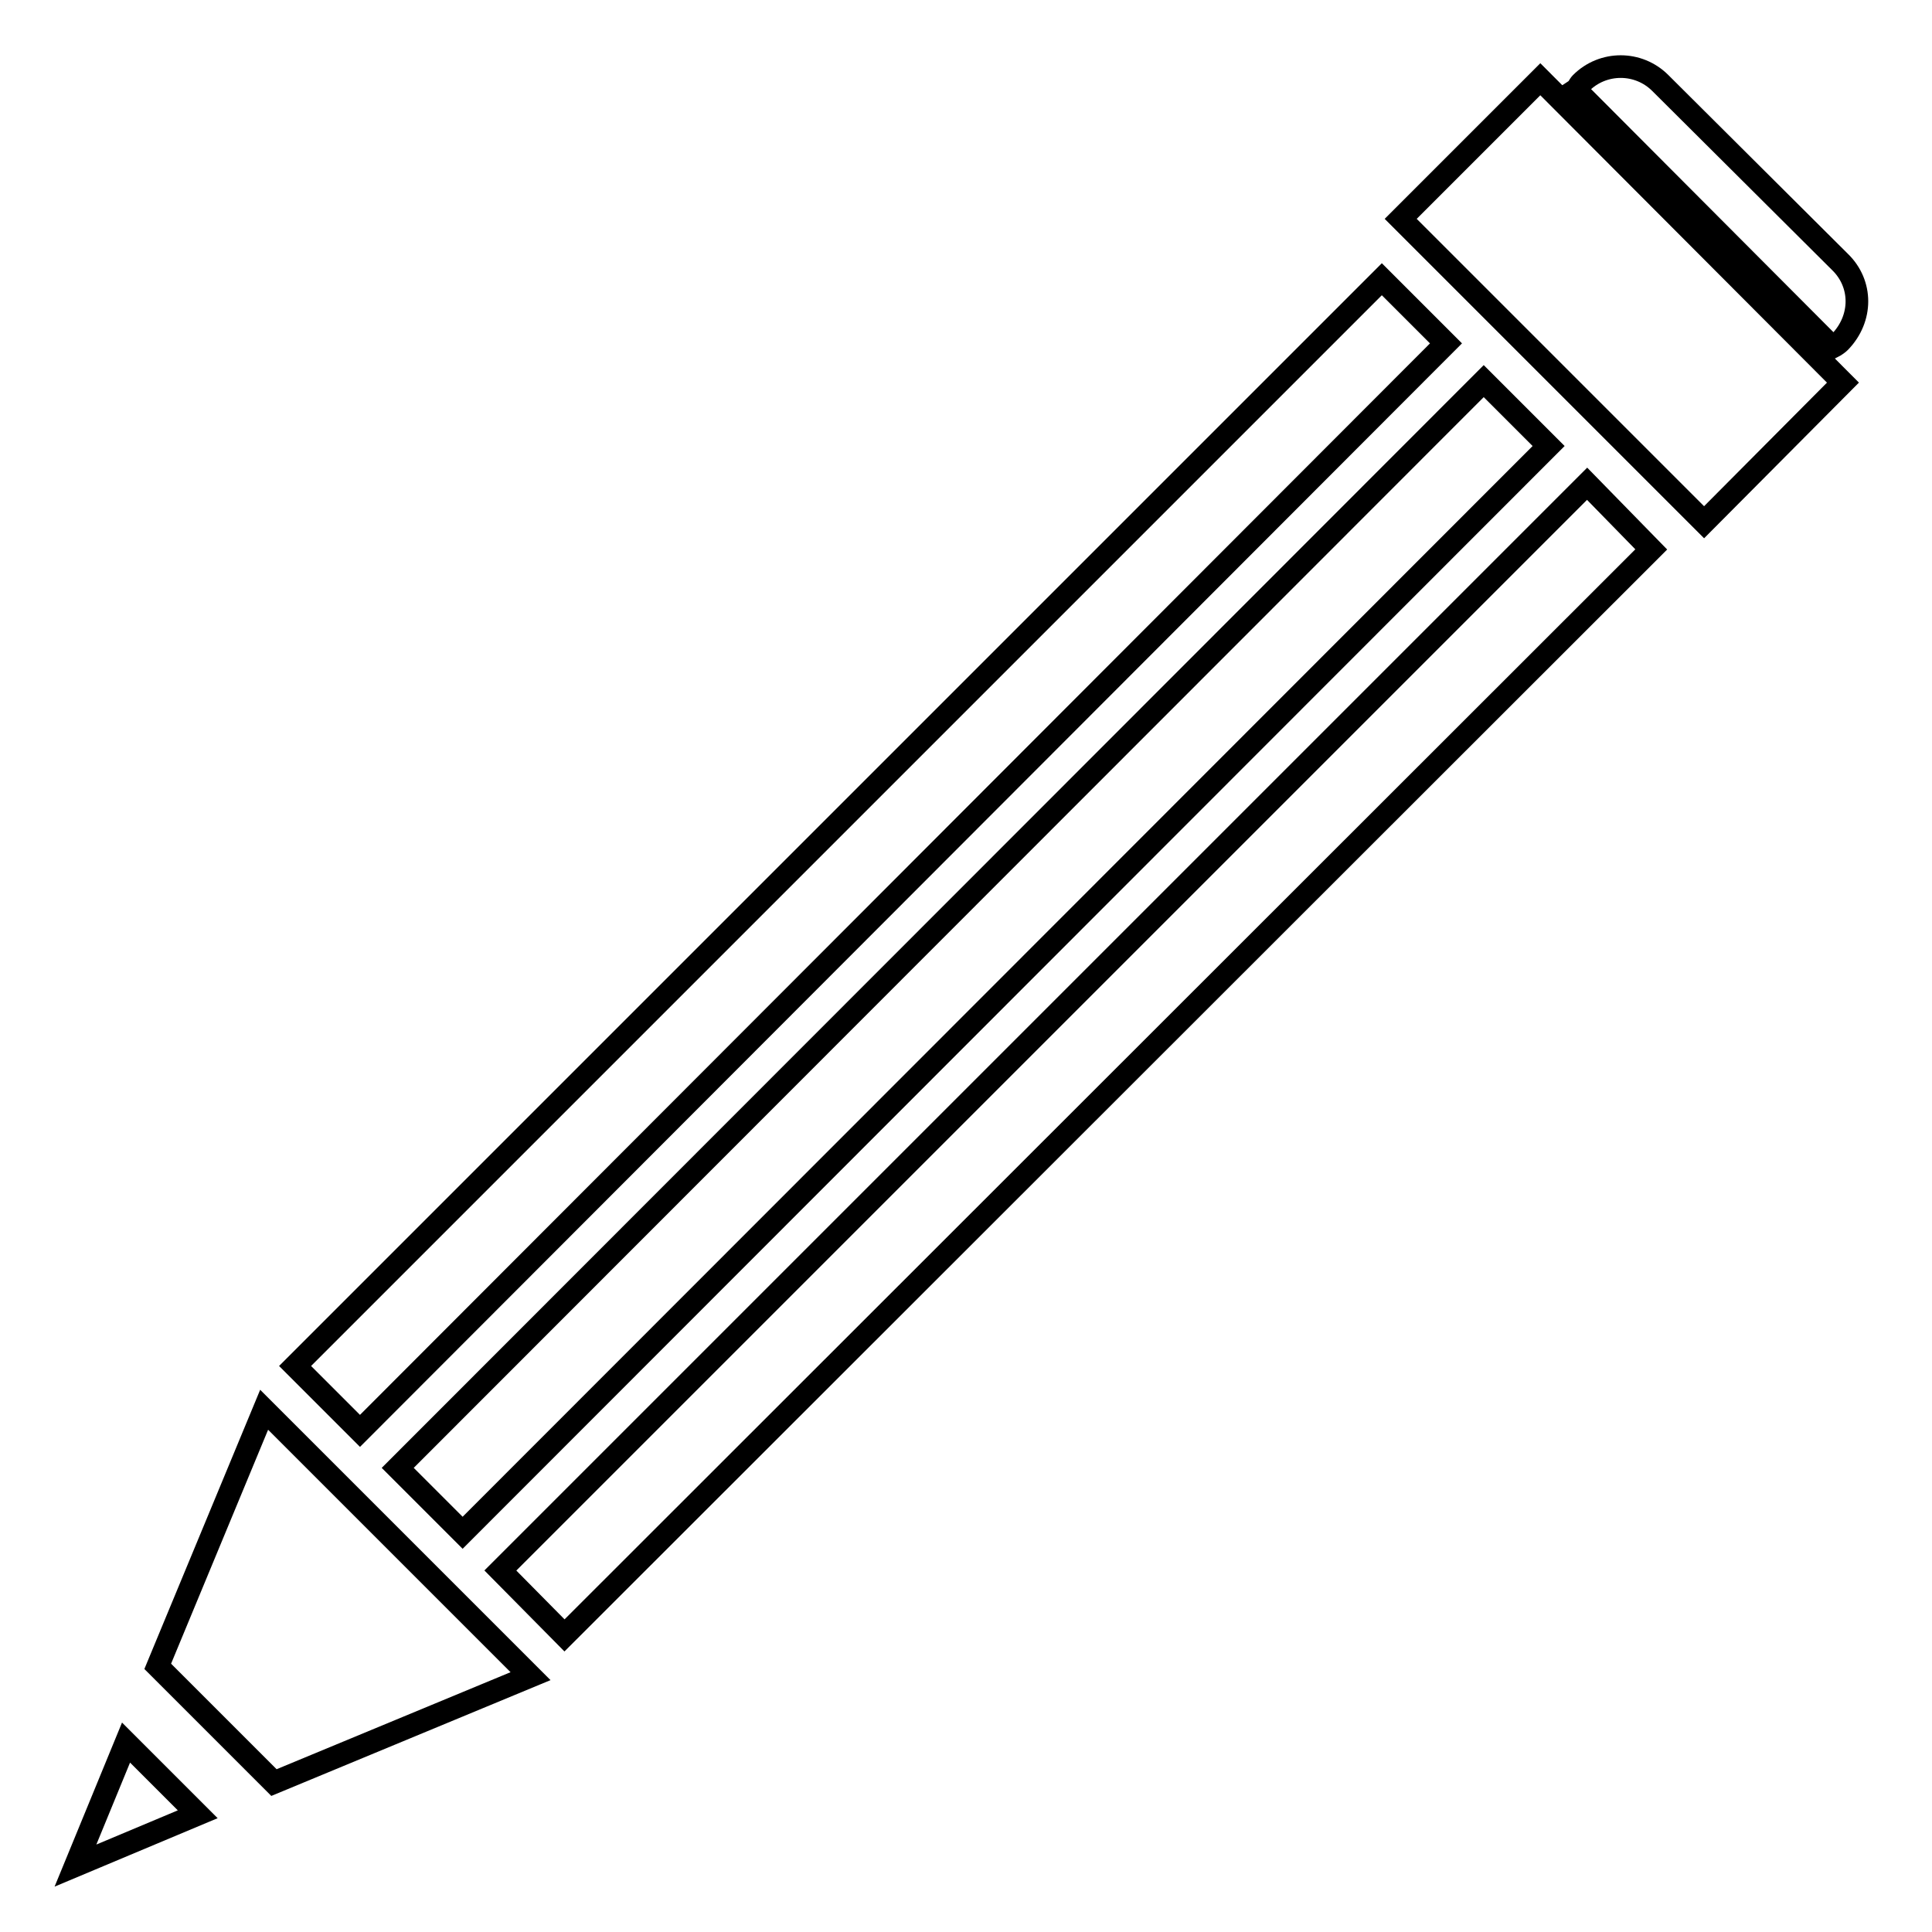
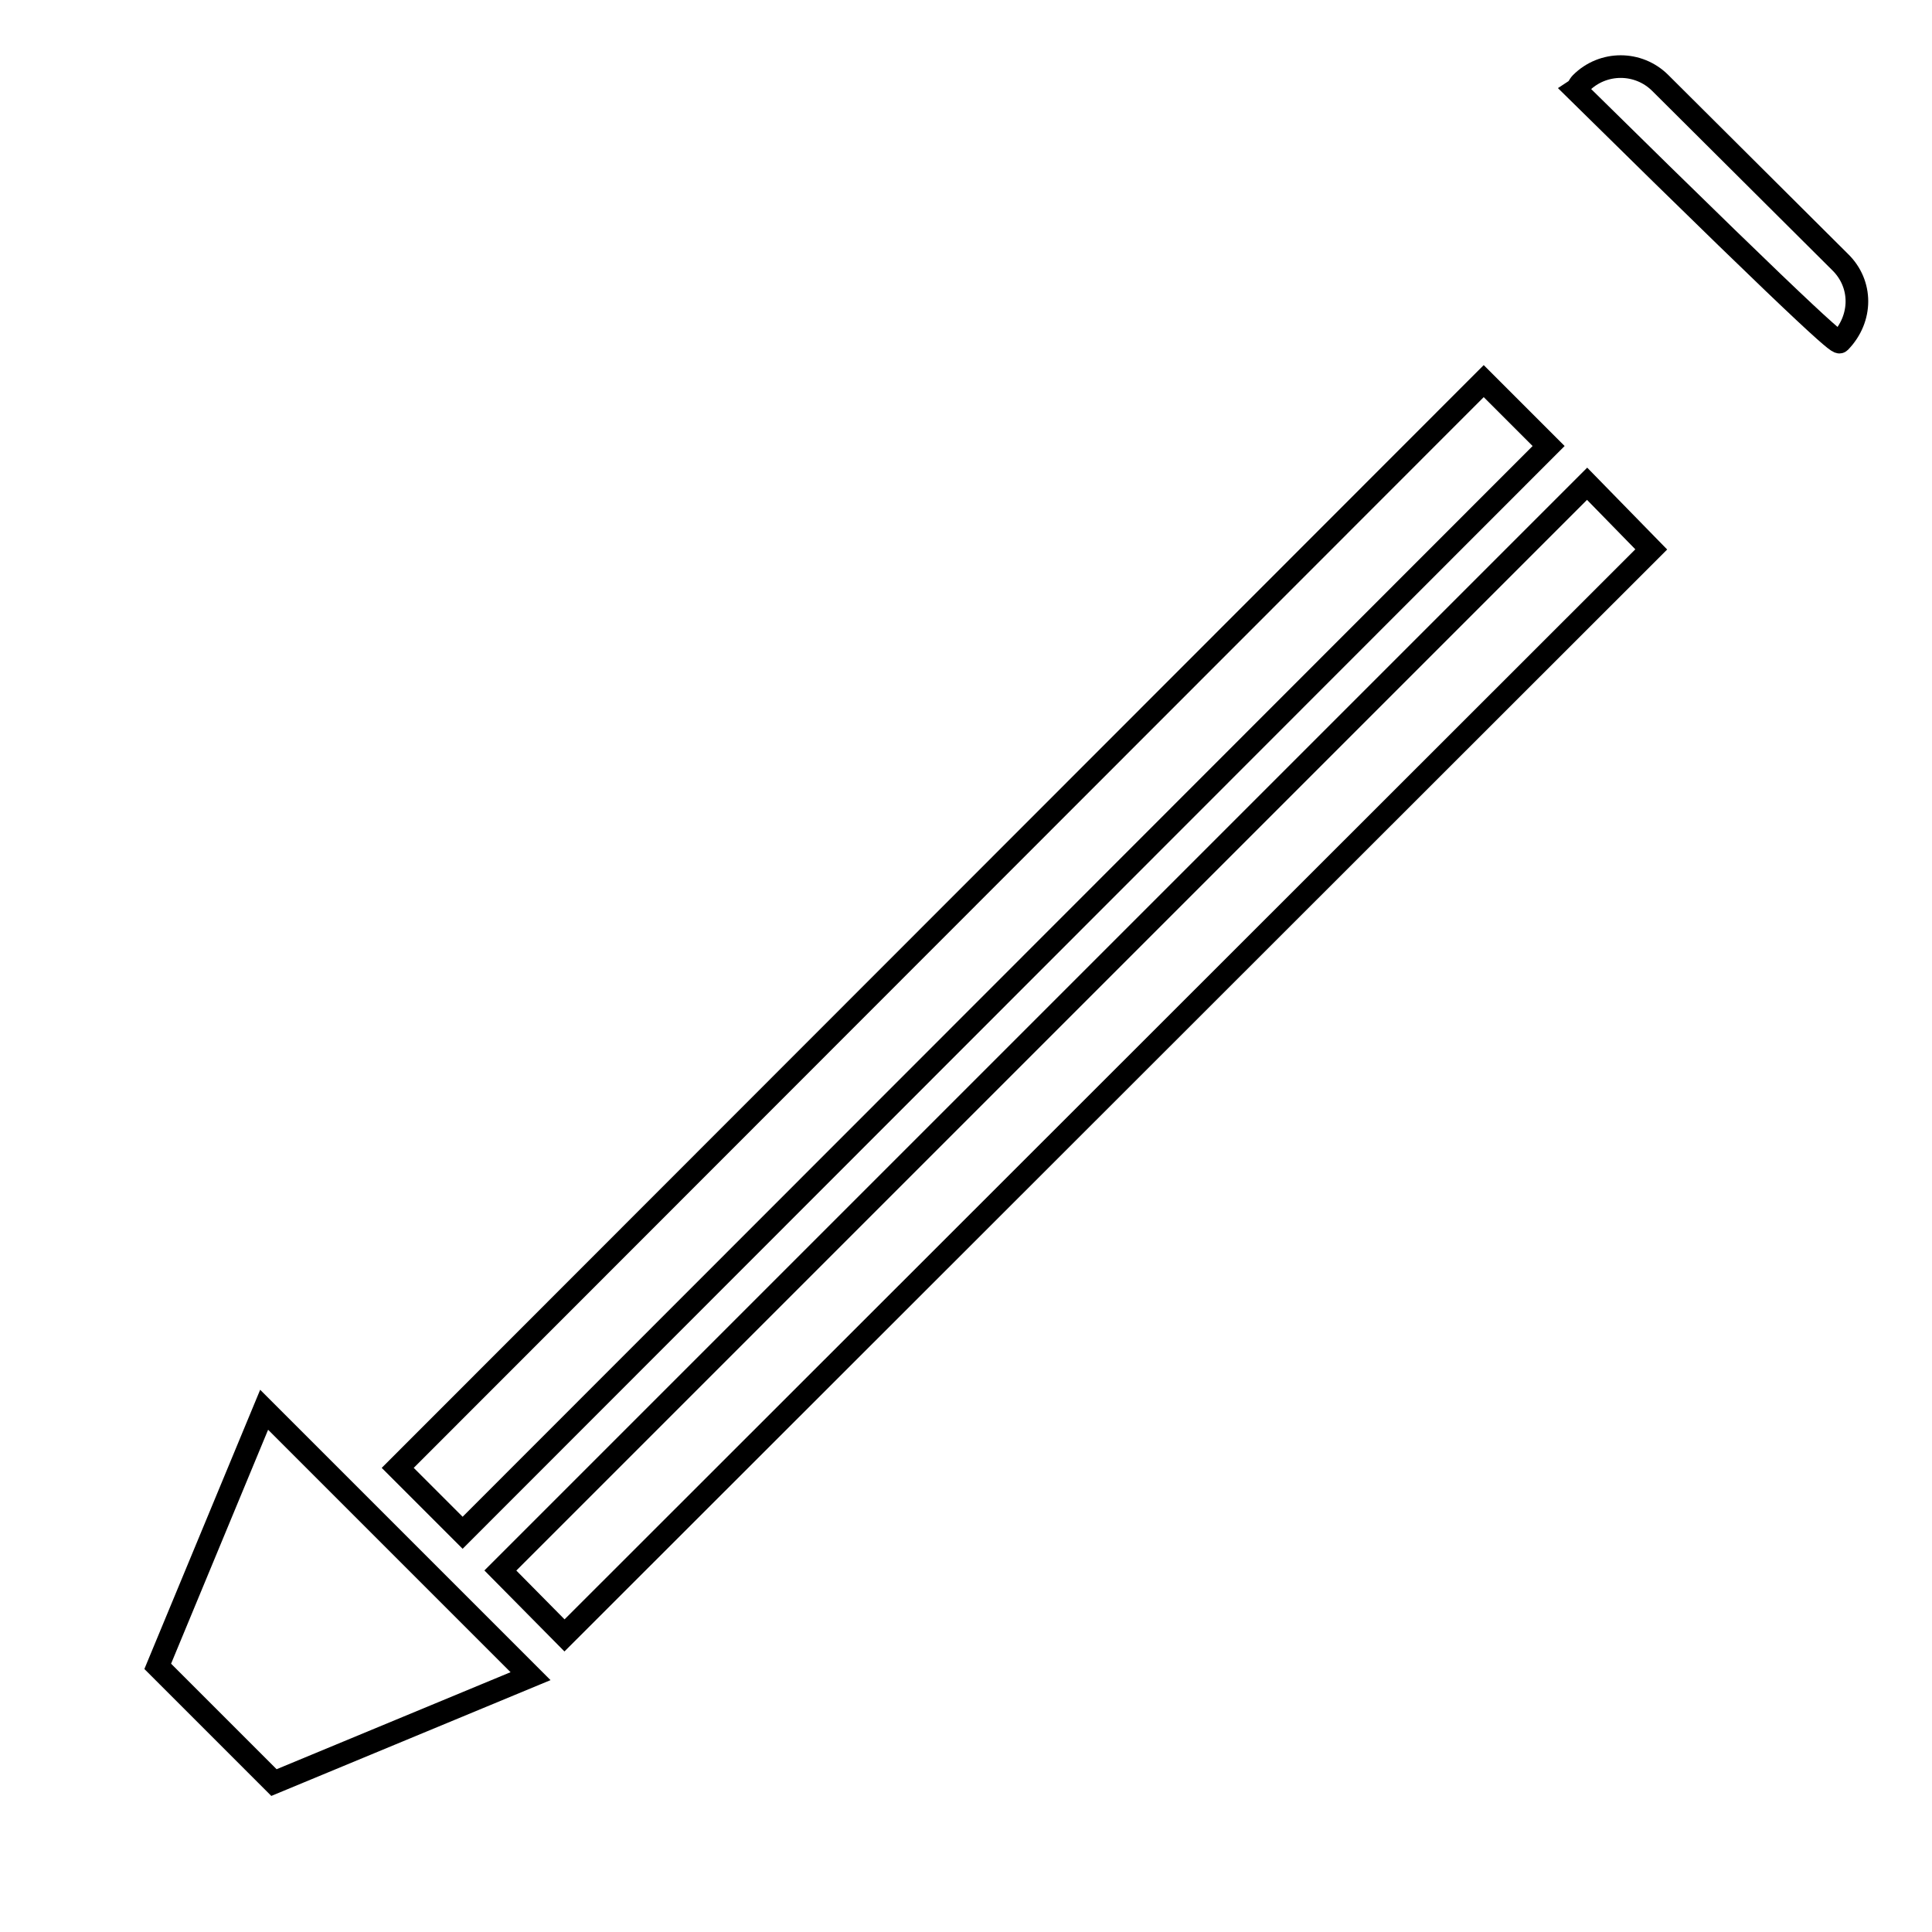
<svg xmlns="http://www.w3.org/2000/svg" version="1.1" x="0px" y="0px" viewBox="0 0 256 256" enable-background="new 0 0 256 256" xml:space="preserve">
  <g>
    <g>
-       <path stroke-width="3" fill-opacity="0" stroke="#000000" d="M47.7,189.6l-8.6-8.6L183.1,37l8.5,8.5L47.7,189.6z" />
      <path stroke-width="3" fill-opacity="0" stroke="#000000" d="M61.3,203.1l-8.6-8.6l143.9-144l8.6,8.6L61.3,203.1z" />
      <path stroke-width="3" fill-opacity="0" stroke="#000000" d="M74.8,216.7l-8.5-8.6l144-144l8.5,8.7L74.8,216.7z" />
      <path stroke-width="3" fill-opacity="0" stroke="#000000" d="M70.3,222.1L35,186.8l-14.1,34l15.4,15.4L70.3,222.1z" />
-       <path stroke-width="3" fill-opacity="0" stroke="#000000" d="M10,247.2l16.2-6.8l-9.5-9.5L10,247.2z" />
-       <path stroke-width="3" fill-opacity="0" stroke="#000000" d="M225.8,69.2L185.6,29l18.5-18.5l40.1,40.2L225.8,69.2z" />
-       <path stroke-width="3" fill-opacity="0" stroke="#000000" d="M243.8,45.3c3-3.1,3-7.7,0-10.6L220,11c-2.9-2.9-7.6-2.9-10.5,0c-0.3,0.3-0.4,0.7-0.7,0.9l34,34.1C243.2,45.8,243.6,45.5,243.8,45.3z" />
+       <path stroke-width="3" fill-opacity="0" stroke="#000000" d="M243.8,45.3c3-3.1,3-7.7,0-10.6L220,11c-2.9-2.9-7.6-2.9-10.5,0c-0.3,0.3-0.4,0.7-0.7,0.9C243.2,45.8,243.6,45.5,243.8,45.3z" />
    </g>
  </g>
</svg>